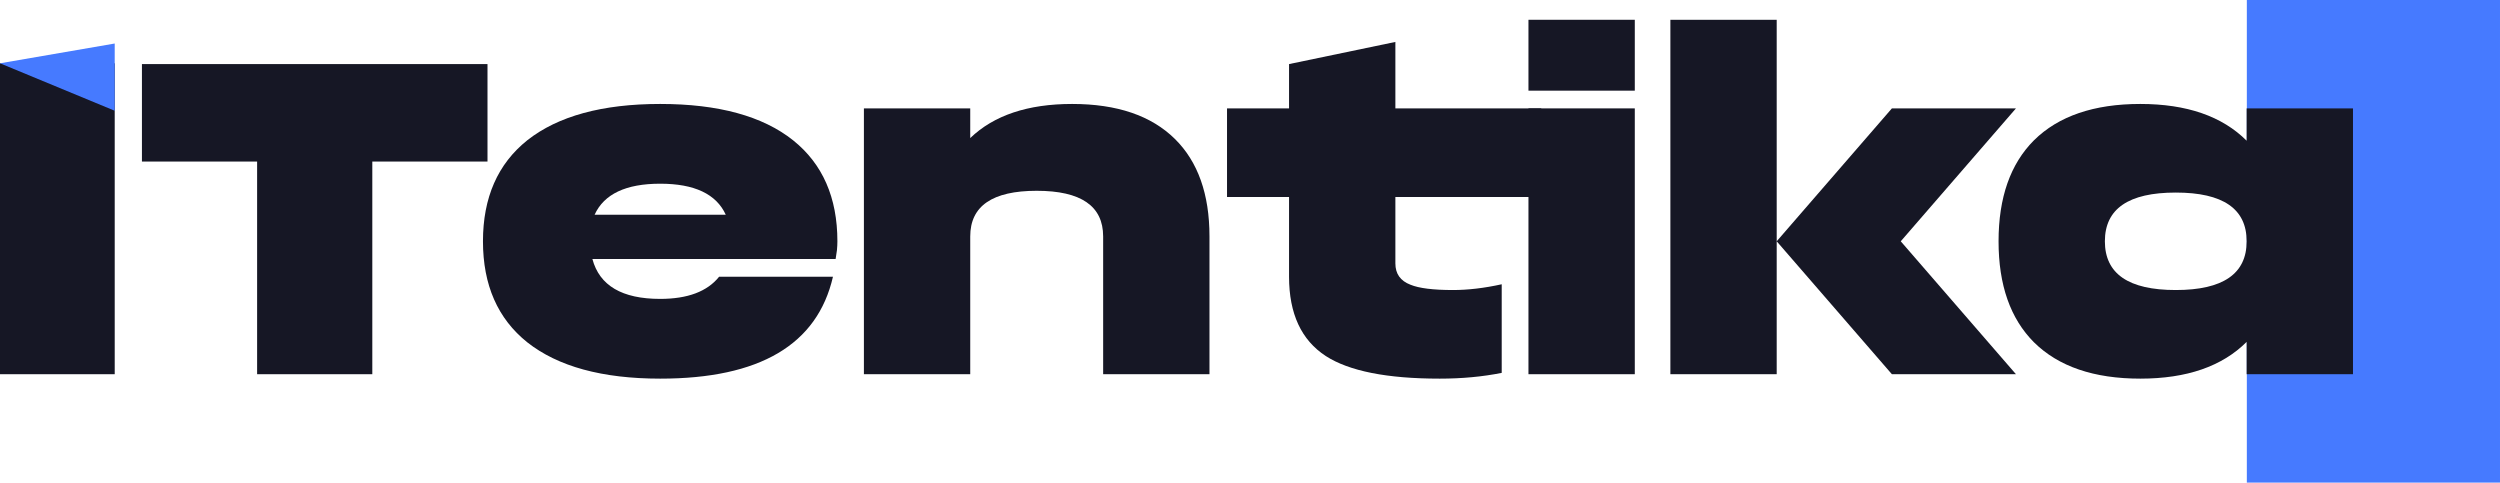
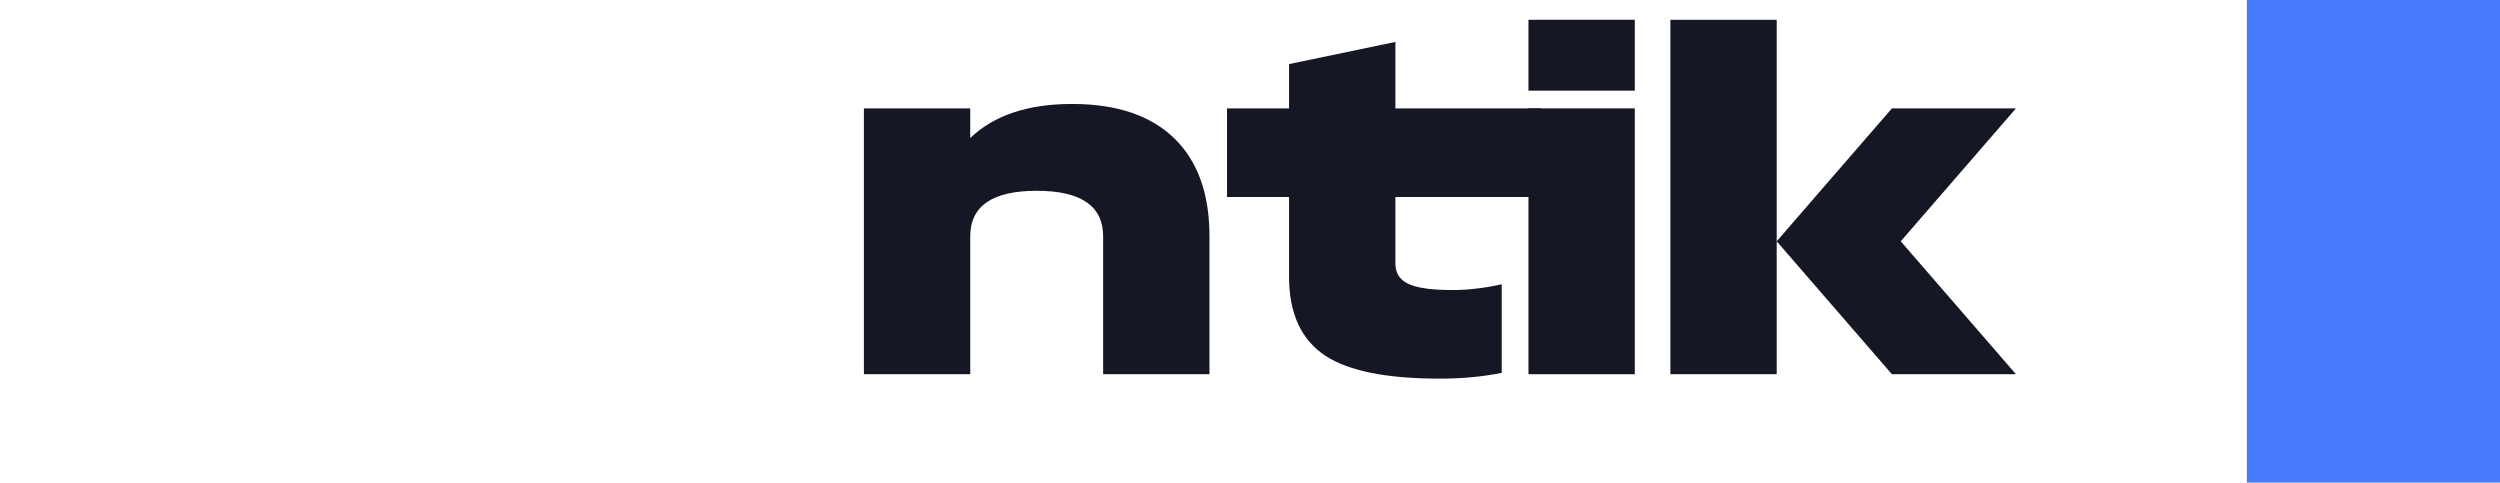
<svg xmlns="http://www.w3.org/2000/svg" width="1958" height="378" viewBox="0 0 1958 378" fill="none">
  <rect x="1759.72" width="198.278" height="377.968" fill="#467AFF" />
-   <path d="M0 293.081H89.845V49.57H0V293.081Z" fill="#161725" />
-   <path d="M111.158 50.19V126.527H201.375V293.081H291.591V126.527H381.808V50.19H111.158Z" fill="#161725" />
-   <path d="M517.052 143.877C543.886 143.877 561.004 151.973 568.406 168.166H465.698C473.1 151.973 490.218 143.877 517.052 143.877ZM654.459 202.864L655.5 195.925C655.731 193.38 655.847 191.067 655.847 188.985C655.847 154.749 644.281 128.378 621.148 109.872C597.322 90.903 562.623 81.419 517.052 81.419C471.712 81.419 437.013 90.903 412.956 109.872C389.823 128.378 378.257 154.749 378.257 188.985C378.257 223.221 389.823 249.592 412.956 268.098C437.013 287.067 471.712 296.551 517.052 296.551C595.008 296.551 640.117 269.949 652.377 216.744H563.201C553.948 228.31 538.565 234.093 517.052 234.093C487.211 234.093 469.515 223.684 463.963 202.864H654.459Z" fill="#161725" />
  <path d="M839.696 81.419C804.997 81.419 778.395 90.325 759.889 108.137V84.889H676.612V293.081H759.889V185.168C759.889 161.342 777.238 149.428 811.937 149.428C846.636 149.428 863.985 161.342 863.985 185.168V293.081H947.262V185.168C947.262 152.089 938.24 126.643 920.197 108.831C901.691 90.556 874.857 81.419 839.696 81.419Z" fill="#161725" />
  <path d="M1176.14 222.643C1162.49 225.65 1149.77 227.154 1137.97 227.154C1122.47 227.154 1111.37 225.766 1104.66 222.99C1096.79 219.982 1092.86 214.431 1092.86 206.334V154.286H1207.12V84.889H1092.86V32.841L1009.58 50.19V84.889H961.006V154.286H1009.58V216.744C1009.58 245.66 1019.18 266.363 1038.38 278.855C1056.66 290.652 1086.38 296.551 1127.56 296.551C1144.91 296.551 1161.1 295.047 1176.14 292.04V222.643Z" fill="#161725" />
  <path d="M1197.09 293.081H1280.37V84.889H1197.09V293.081ZM1197.09 71.009H1280.37V15.491H1197.09V71.009Z" fill="#161725" />
  <path d="M1308.24 293.081H1391.51V15.491H1308.24V293.081ZM1481.73 84.889L1391.51 188.985L1481.73 293.081H1578.89L1488.67 188.985L1578.89 84.889H1481.73Z" fill="#161725" />
-   <path d="M1704.06 227.154C1667.05 227.154 1648.54 214.431 1648.54 188.985C1648.54 163.539 1667.05 150.816 1704.06 150.816C1741.07 150.816 1759.58 163.539 1759.58 188.985C1759.58 214.431 1741.07 227.154 1704.06 227.154ZM1759.58 110.219C1740.38 91.019 1712.62 81.419 1676.3 81.419C1639.98 81.419 1612.22 90.903 1593.02 109.872C1574.52 128.378 1565.27 154.749 1565.27 188.985C1565.27 223.221 1574.52 249.592 1593.02 268.098C1612.22 287.067 1639.98 296.551 1676.3 296.551C1712.62 296.551 1740.38 286.951 1759.58 267.751V293.081H1842.86V84.889H1759.58V110.219Z" fill="#161725" />
-   <path d="M0 49.571L89.845 34.08V86.748L0 49.571Z" fill="#467AFF" />
</svg>